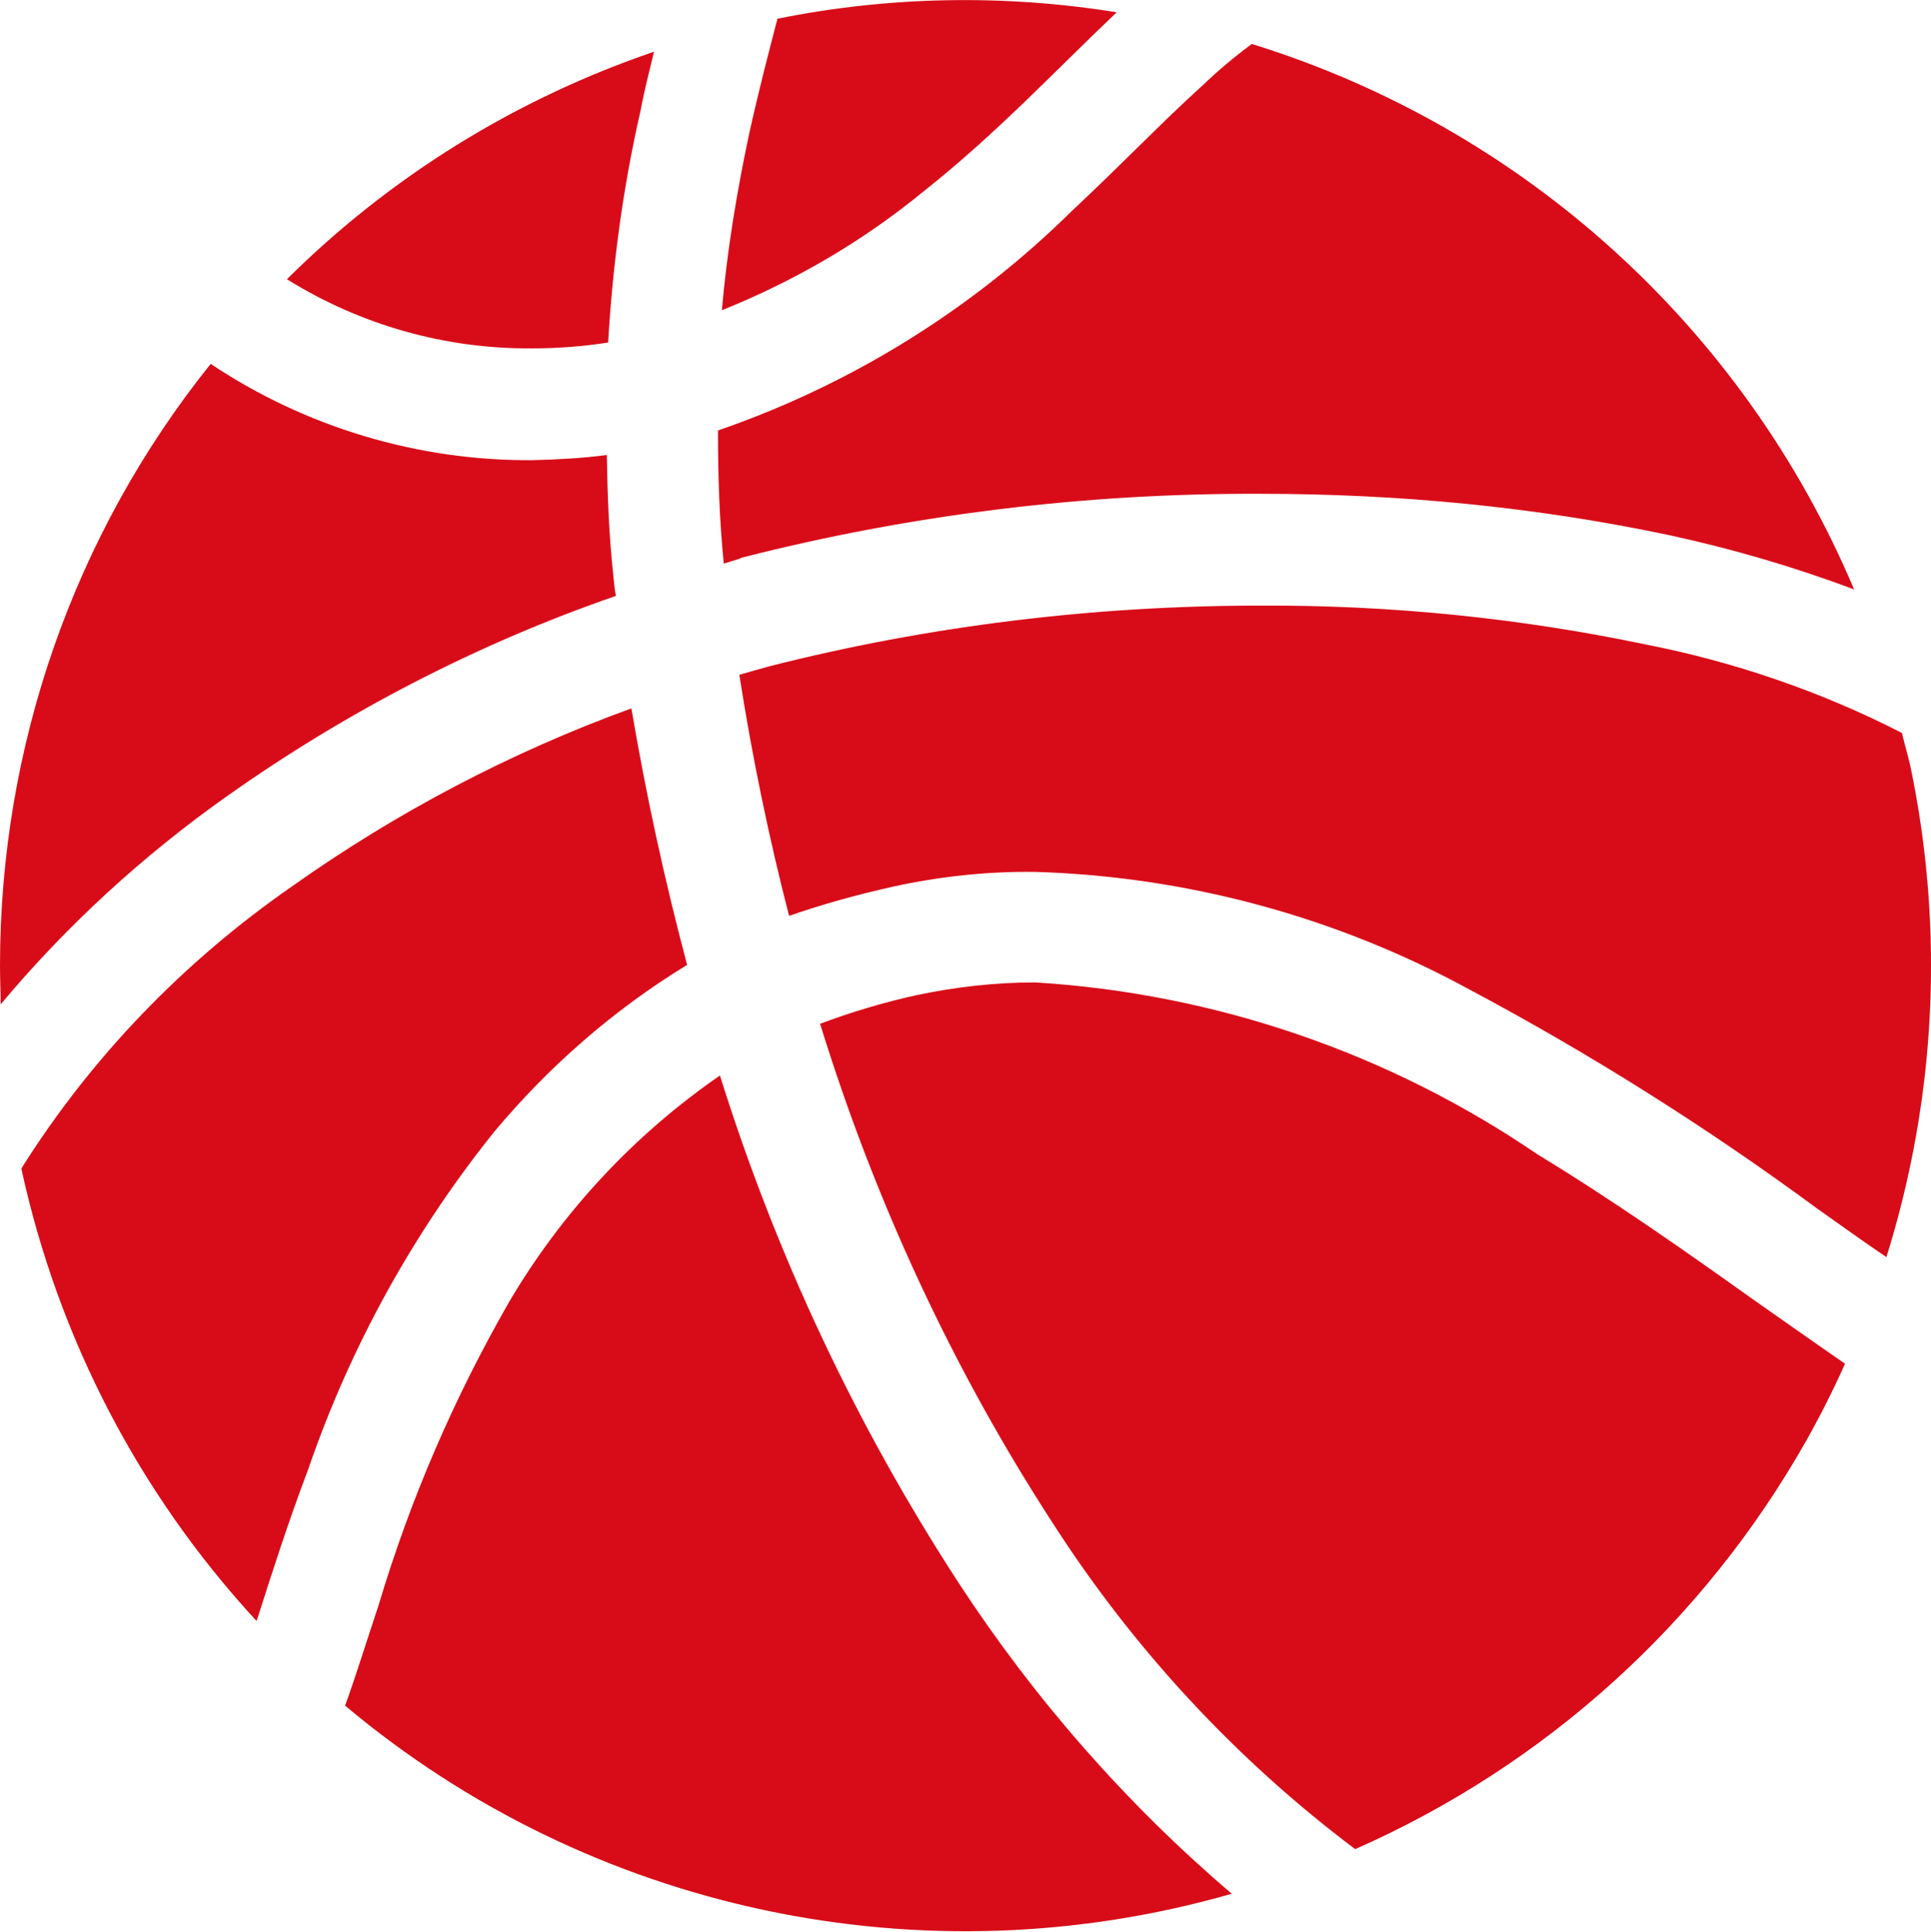
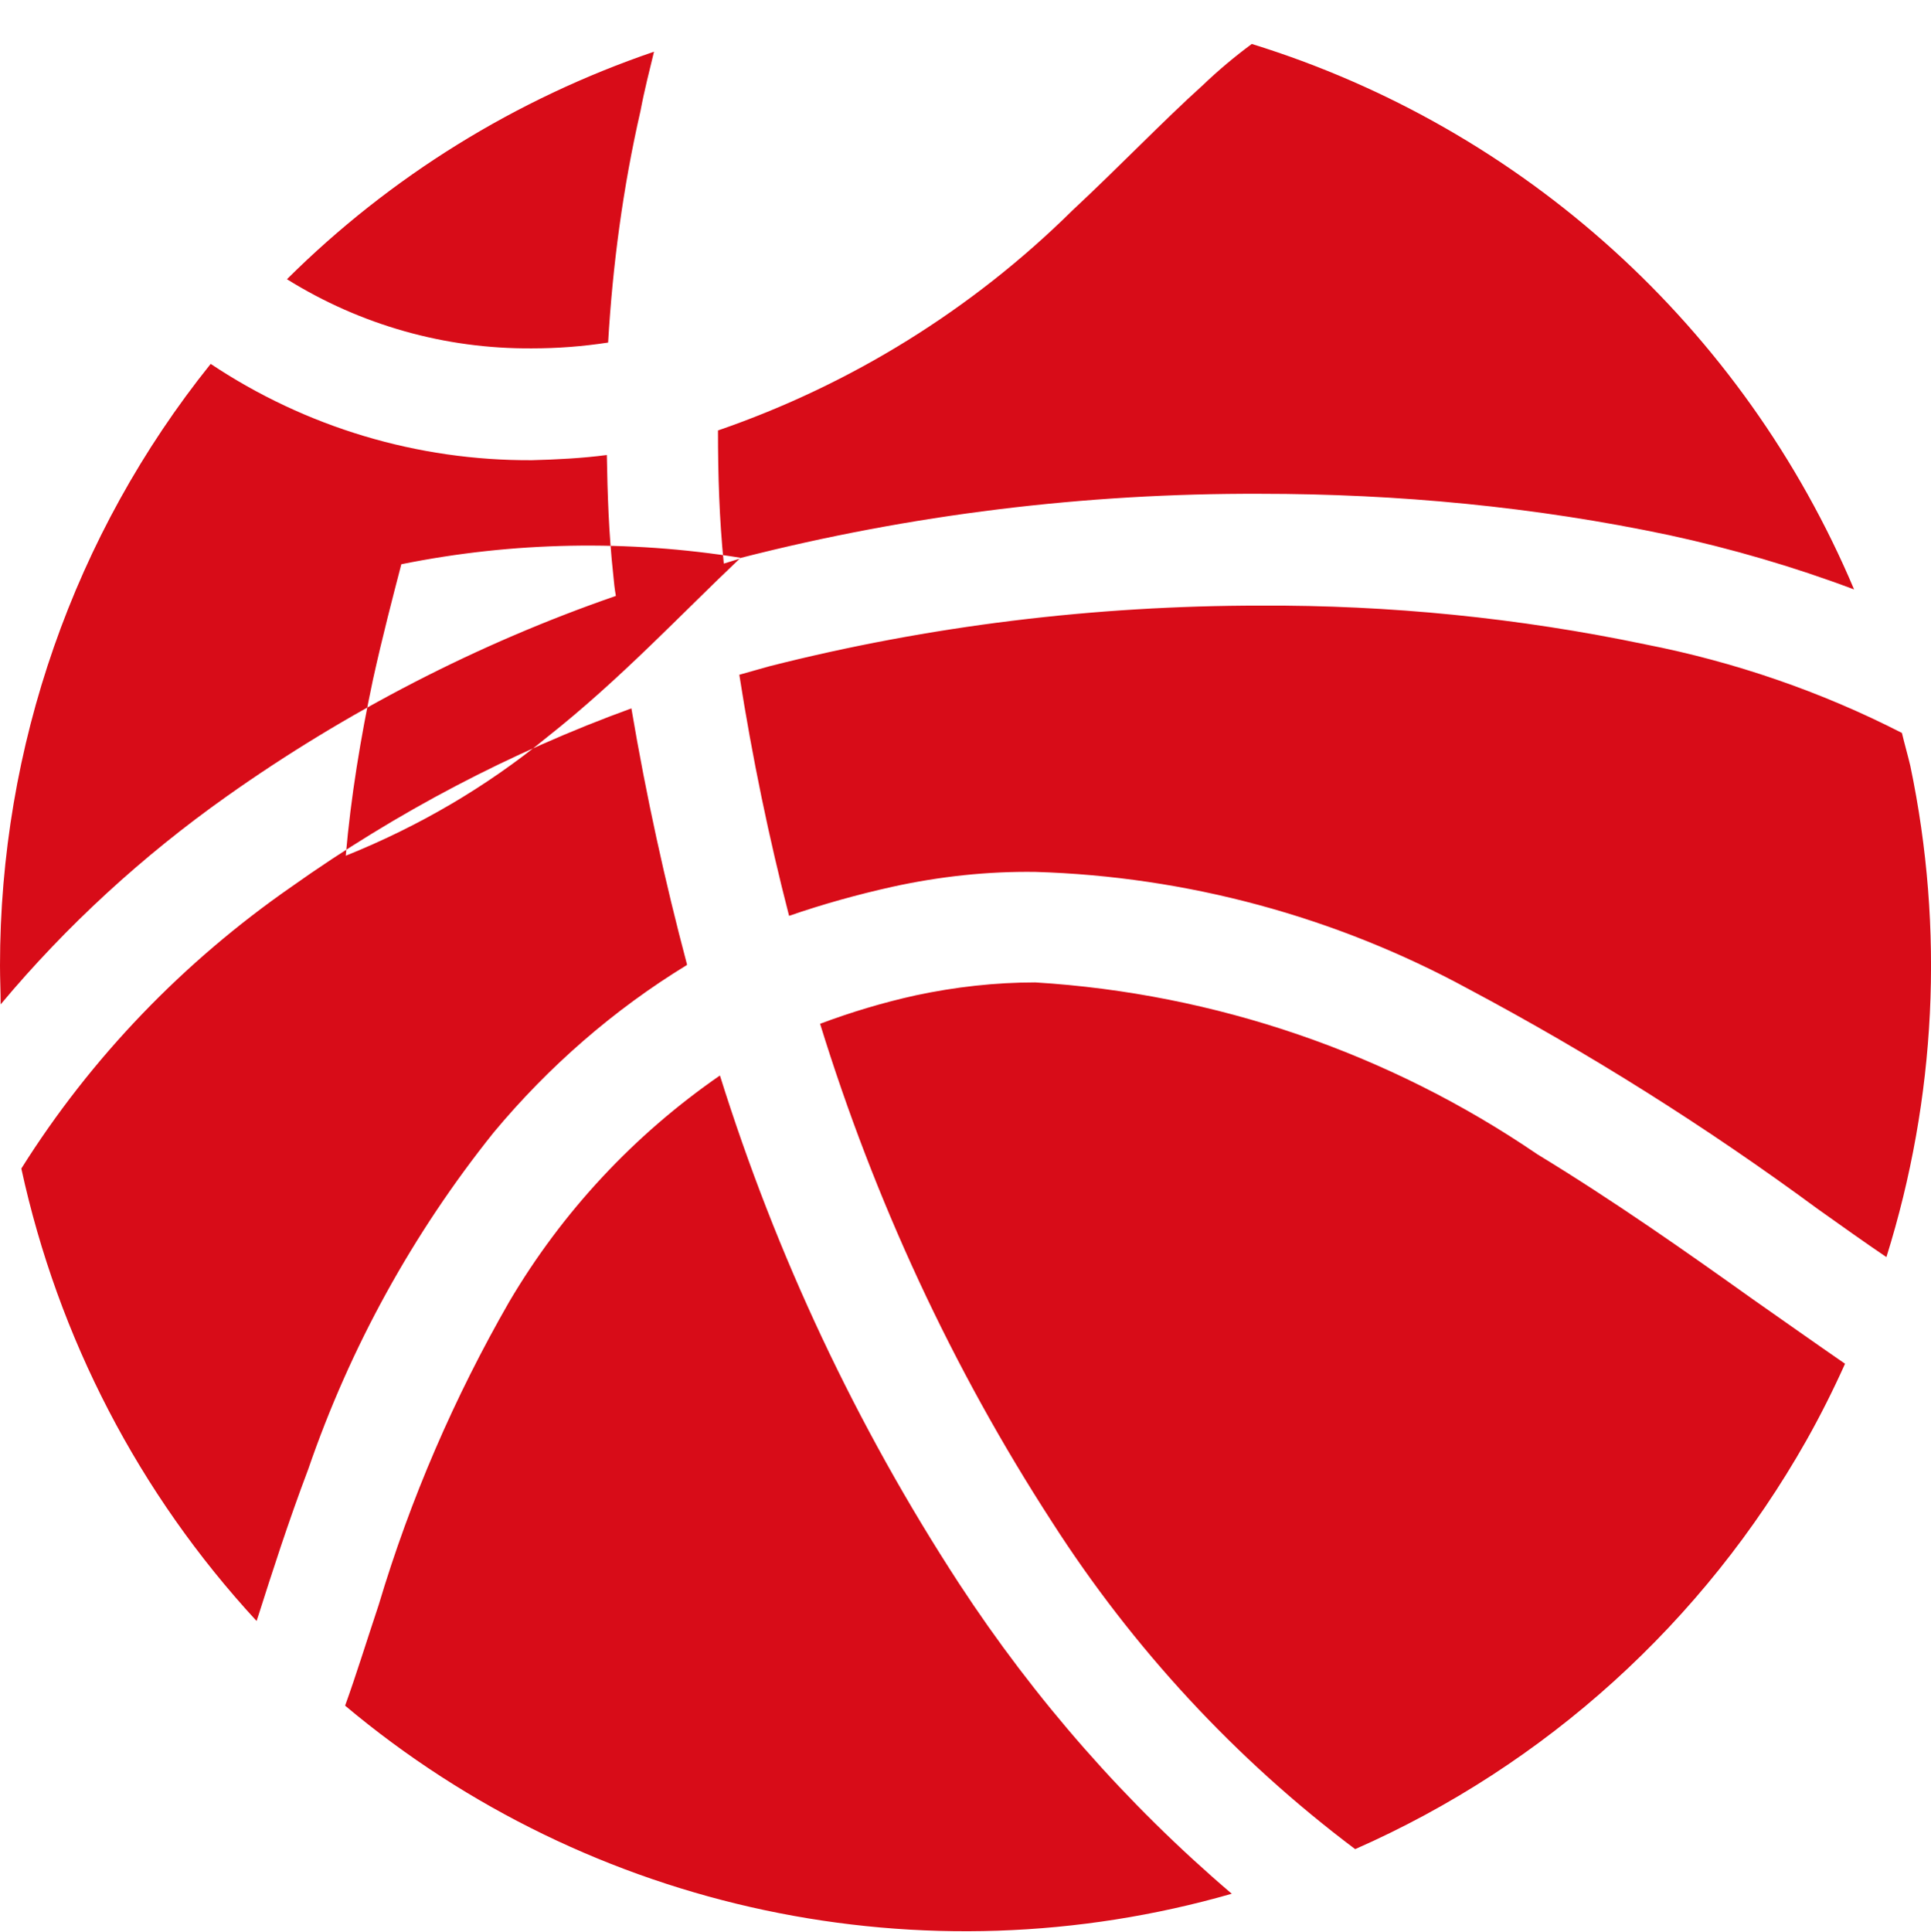
<svg xmlns="http://www.w3.org/2000/svg" id="_レイヤー_2" data-name="レイヤー 2" viewBox="0 0 29.88 29.89">
  <defs>
    <style>
      .cls-1 {
        fill: #d80c18;
        fill-rule: evenodd;
      }
    </style>
  </defs>
  <g id="_レイヤー_1-2" data-name="レイヤー 1">
-     <path id="_ball.svg" data-name=" ball.svg" class="cls-1" d="M29.56,11.85h0c-.04-.17-.09-.34-.13-.51-1.25-.64-2.59-1.1-3.97-1.37-1.96-.41-3.96-.61-5.96-.6-2.56,0-5.12.31-7.6.94-.15.04-.31.09-.46.13.2,1.28.46,2.53.77,3.73.52-.18,1.06-.33,1.6-.45.73-.16,1.47-.24,2.21-.23,2.34.07,4.64.69,6.7,1.81,1.88,1,3.69,2.14,5.4,3.4.38.27.73.52,1.07.75.77-2.46.9-5.07.37-7.6ZM11.46,8.63h.01c2.62-.67,5.32-1,8.03-.99,2.13,0,4.25.2,6.33.64.97.21,1.93.49,2.86.84-1.71-4.05-5.12-7.14-9.32-8.44-.27.2-.52.41-.76.64-.61.55-1.26,1.23-2.02,1.94-1.55,1.53-3.42,2.69-5.48,3.4,0,.69.02,1.37.09,2.06.09-.03.17-.05.26-.08h0ZM17.28.19c-1.74-.28-3.52-.25-5.25.1-.13.5-.29,1.11-.44,1.79-.19.9-.34,1.8-.42,2.72,1.12-.45,2.17-1.06,3.11-1.83,1.14-.9,2.07-1.9,3-2.78ZM9.41,5.3c.07-1.2.23-2.4.5-3.58.06-.32.14-.63.21-.92-2.14.73-4.08,1.93-5.68,3.52,1.14.71,2.45,1.08,3.79,1.07.4,0,.79-.03,1.18-.09h0ZM3.51,12.32c1.85-1.31,3.88-2.36,6.02-3.1-.02-.11-.03-.21-.04-.32h0c-.07-.64-.09-1.26-.1-1.86-.38.05-.77.07-1.16.08-1.77.01-3.5-.51-4.97-1.49C1.14,8.27,0,11.56,0,14.94c0,.2.01.4.01.6,1.02-1.22,2.2-2.3,3.5-3.22h0ZM10.63,14.92c-.34-1.28-.63-2.6-.86-3.96-1.87.68-3.64,1.61-5.26,2.76-1.67,1.16-3.1,2.64-4.18,4.36.57,2.62,1.82,5.03,3.64,7,.01-.03.02-.06.03-.09.21-.66.46-1.44.77-2.26.65-1.89,1.62-3.65,2.87-5.21.85-1.02,1.86-1.9,2.99-2.59h0ZM14.84,24.5c-1.59-2.44-2.83-5.08-3.7-7.86-1.33.92-2.44,2.11-3.26,3.5-.85,1.48-1.53,3.05-2.02,4.69-.19.57-.35,1.09-.52,1.56,3.8,3.19,8.95,4.28,13.72,2.91-1.63-1.39-3.05-3.01-4.22-4.8h0ZM23.79,17.86c-2.3-1.57-4.99-2.49-7.77-2.66-.62,0-1.24.07-1.85.2-.5.11-1,.26-1.48.44.84,2.72,2.04,5.32,3.59,7.71,1.25,1.95,2.84,3.67,4.69,5.06,2.95-1.3,5.39-3.51,6.98-6.32h0c.22-.39.42-.79.6-1.19-.45-.31-.93-.65-1.43-1-1.01-.72-2.13-1.51-3.33-2.24h0ZM3.44,27.79l.07.06-.07-.06h0Z" />
+     <path id="_ball.svg" data-name=" ball.svg" class="cls-1" d="M29.56,11.85h0c-.04-.17-.09-.34-.13-.51-1.25-.64-2.59-1.1-3.97-1.37-1.96-.41-3.96-.61-5.96-.6-2.56,0-5.12.31-7.6.94-.15.04-.31.09-.46.13.2,1.28.46,2.53.77,3.73.52-.18,1.06-.33,1.6-.45.73-.16,1.47-.24,2.21-.23,2.34.07,4.64.69,6.7,1.81,1.88,1,3.69,2.14,5.4,3.4.38.27.73.52,1.07.75.77-2.46.9-5.07.37-7.6ZM11.46,8.63h.01c2.62-.67,5.32-1,8.03-.99,2.13,0,4.25.2,6.33.64.97.21,1.93.49,2.86.84-1.71-4.05-5.12-7.14-9.32-8.44-.27.2-.52.41-.76.64-.61.55-1.26,1.23-2.02,1.94-1.55,1.53-3.42,2.69-5.48,3.4,0,.69.02,1.37.09,2.06.09-.03.17-.05.26-.08h0Zc-1.74-.28-3.52-.25-5.25.1-.13.5-.29,1.11-.44,1.79-.19.9-.34,1.8-.42,2.72,1.12-.45,2.17-1.06,3.11-1.83,1.14-.9,2.07-1.9,3-2.78ZM9.41,5.3c.07-1.2.23-2.4.5-3.58.06-.32.14-.63.21-.92-2.14.73-4.08,1.93-5.68,3.52,1.14.71,2.45,1.08,3.79,1.07.4,0,.79-.03,1.18-.09h0ZM3.51,12.32c1.85-1.31,3.88-2.36,6.02-3.1-.02-.11-.03-.21-.04-.32h0c-.07-.64-.09-1.26-.1-1.86-.38.05-.77.07-1.16.08-1.77.01-3.5-.51-4.97-1.49C1.14,8.27,0,11.56,0,14.94c0,.2.01.4.01.6,1.02-1.22,2.2-2.3,3.5-3.22h0ZM10.63,14.92c-.34-1.28-.63-2.6-.86-3.96-1.87.68-3.64,1.61-5.26,2.76-1.67,1.16-3.1,2.64-4.18,4.36.57,2.62,1.82,5.03,3.64,7,.01-.03.02-.06.03-.09.21-.66.46-1.44.77-2.26.65-1.89,1.62-3.65,2.87-5.21.85-1.02,1.86-1.9,2.99-2.59h0ZM14.84,24.5c-1.59-2.44-2.83-5.08-3.7-7.86-1.33.92-2.44,2.11-3.26,3.5-.85,1.48-1.53,3.05-2.02,4.69-.19.57-.35,1.09-.52,1.56,3.8,3.19,8.95,4.28,13.72,2.91-1.63-1.39-3.05-3.01-4.22-4.8h0ZM23.79,17.86c-2.3-1.57-4.99-2.49-7.77-2.66-.62,0-1.24.07-1.85.2-.5.11-1,.26-1.48.44.84,2.72,2.04,5.32,3.59,7.71,1.25,1.95,2.84,3.67,4.69,5.06,2.95-1.3,5.39-3.51,6.98-6.32h0c.22-.39.42-.79.6-1.19-.45-.31-.93-.65-1.43-1-1.01-.72-2.13-1.51-3.33-2.24h0ZM3.44,27.79l.07.06-.07-.06h0Z" />
  </g>
</svg>